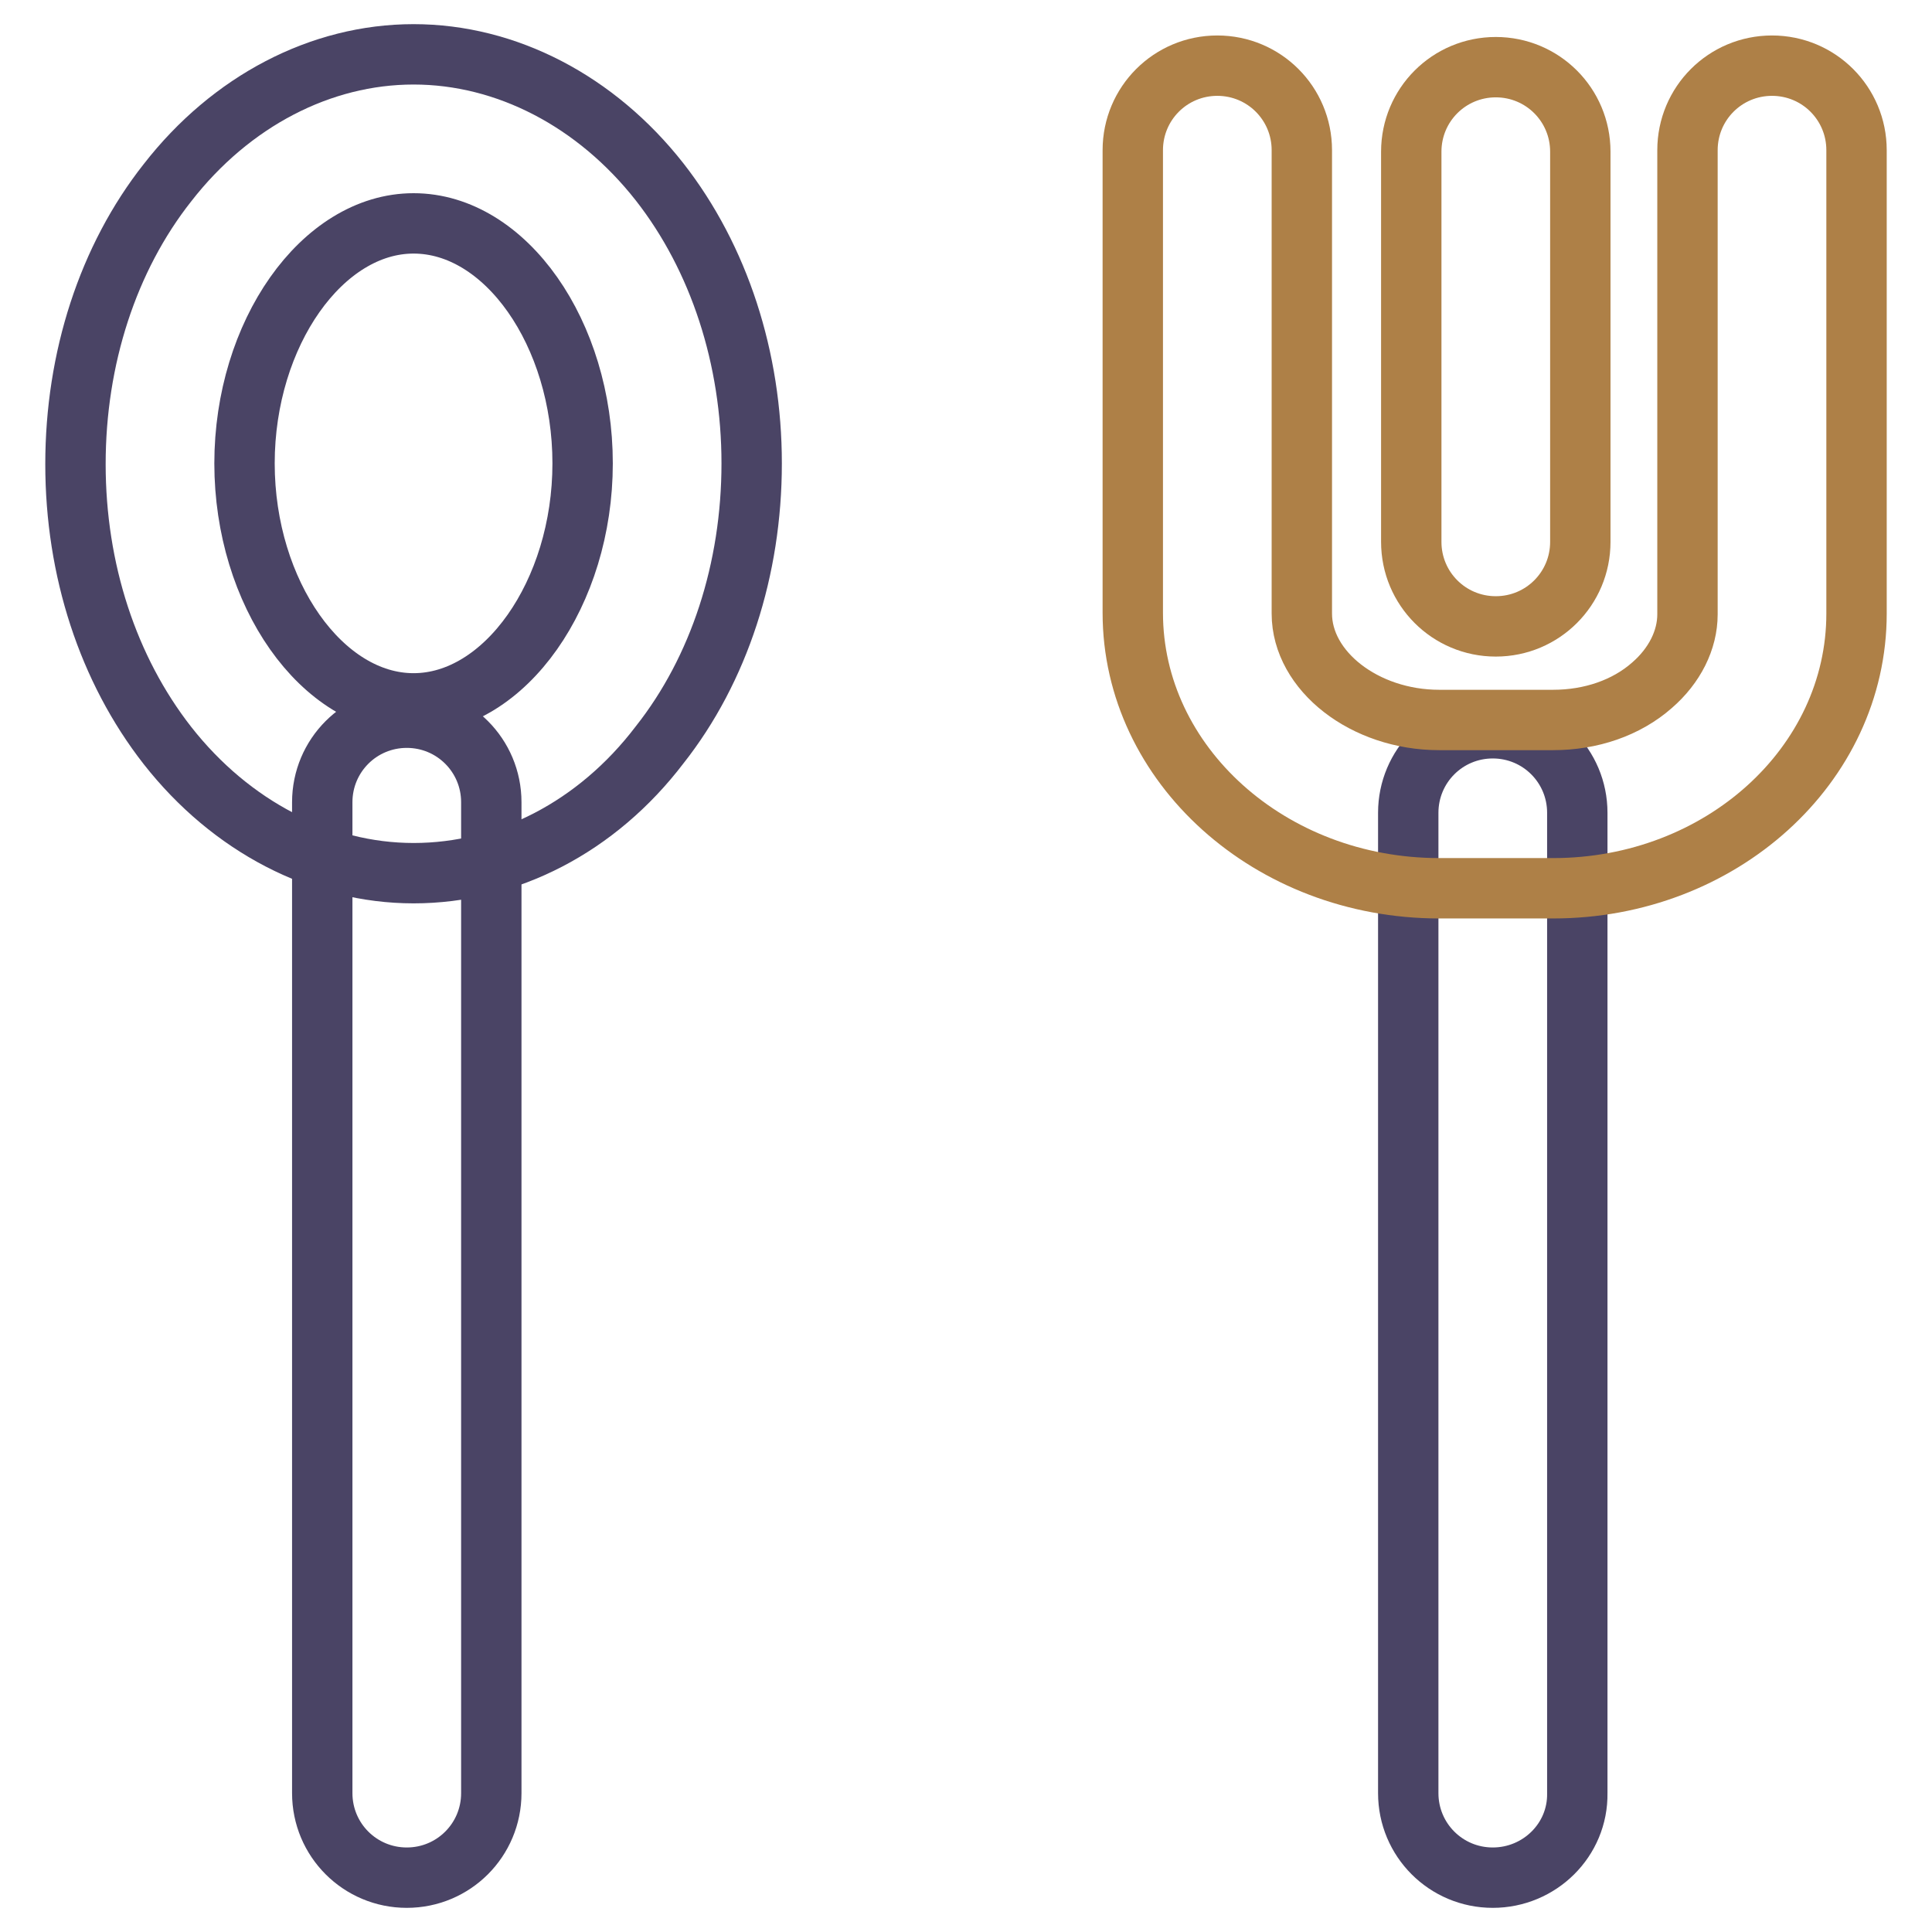
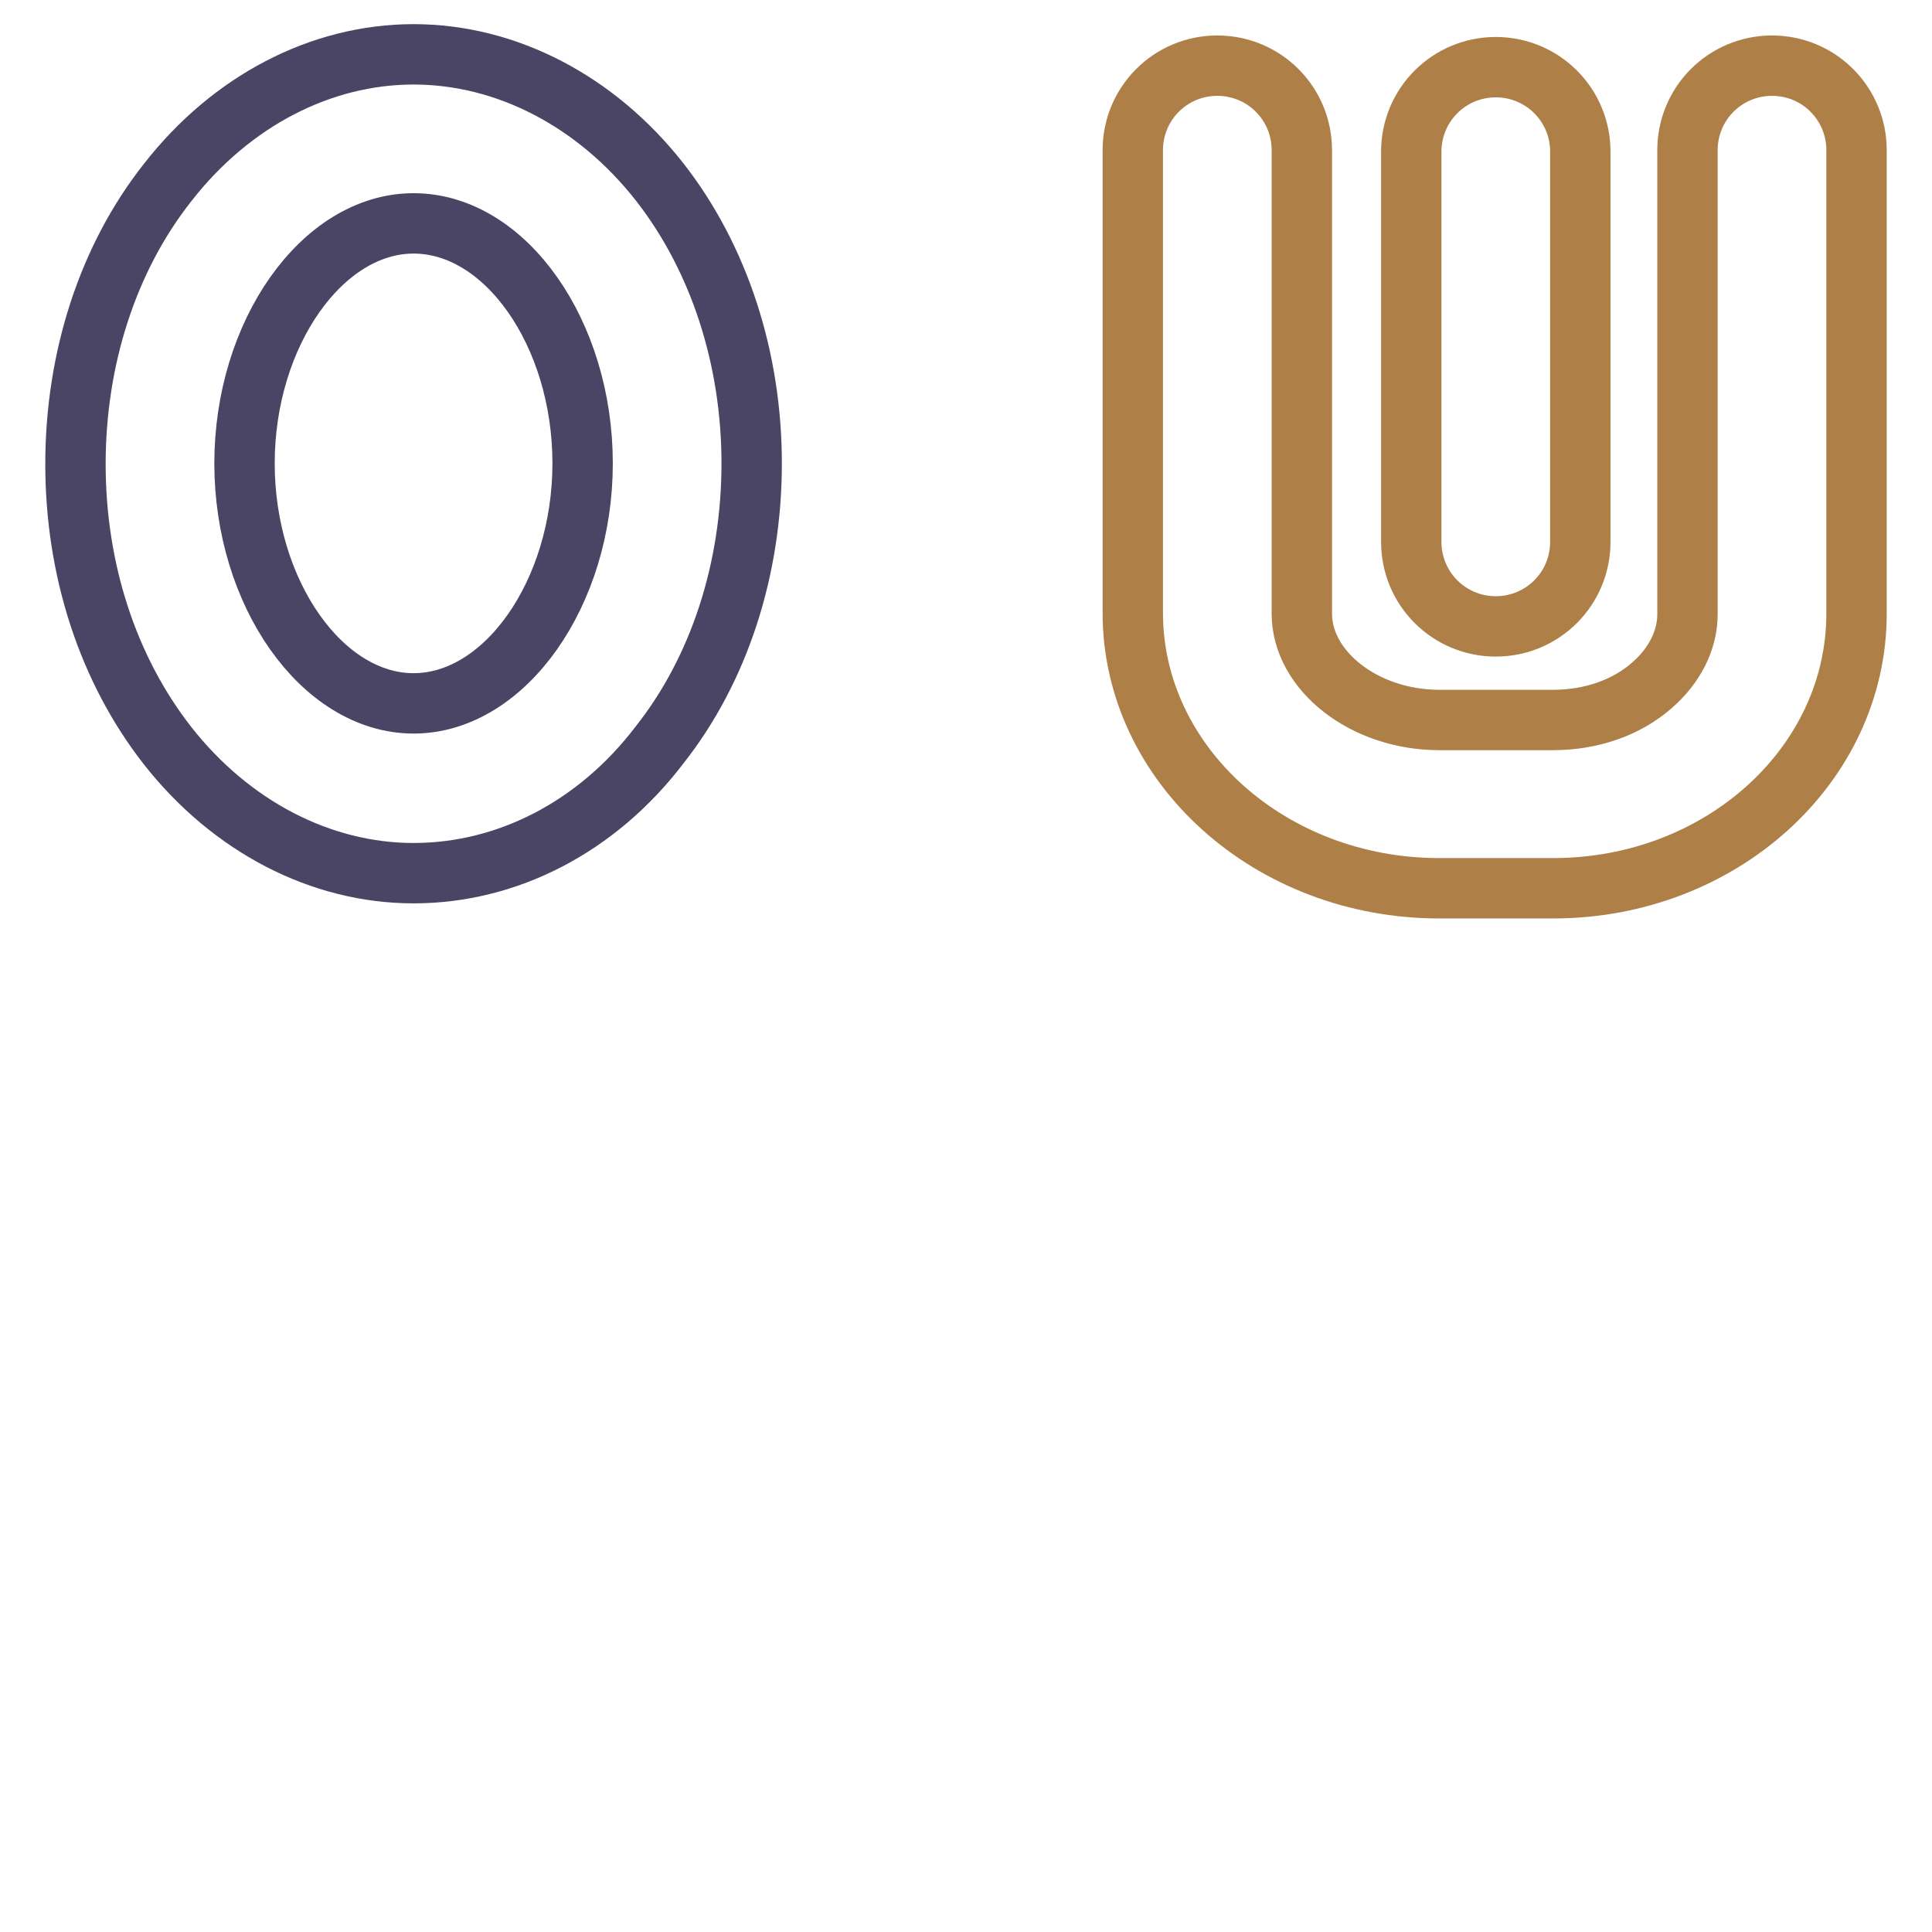
<svg xmlns="http://www.w3.org/2000/svg" version="1.1" x="0px" y="0px" viewBox="0 0 256 256" enable-background="new 0 0 256 256" xml:space="preserve">
  <g>
-     <path stroke-width="8" fill-opacity="0" stroke="#4a4465" d="M53.9,248.8c-6.2,0-11.2-5-11.2-11.2V106.3c0-6.2,5-11.2,11.2-11.2c6.2,0,11.2,5,11.2,11.2v131.3 C65.1,243.8,60.1,248.8,53.9,248.8z M197.8,248.8c-6.2,0-11.2-5-11.2-11.2V107.7c0-6.2,5-11.2,11.2-11.2s11.2,5,11.2,11.2v129.9 C209.1,243.8,204,248.8,197.8,248.8z" />
    <path stroke-width="8" fill-opacity="0" stroke="#4a4465" d="M54.8,115.7c-12.3,0-24.2-6.2-32.6-16.9C14.3,88.7,10,75.5,10,61.5c0-14,4.3-27.3,12.2-37.3 C30.6,13.4,42.5,7.2,54.8,7.2s24.2,6.2,32.6,16.9c7.9,10.1,12.2,23.4,12.2,37.3c0,14-4.3,27.3-12.2,37.3 C79.1,109.6,67.2,115.7,54.8,115.7z M54.8,29.6c-12.1,0-22.4,14.6-22.4,31.8s10.3,31.8,22.4,31.8c12.1,0,22.4-14.6,22.4-31.8 S67,29.6,54.8,29.6z" />
    <path stroke-width="8" fill-opacity="0" stroke="#ae8047" d="M198.2,83C192,83,187,78,187,71.8V20.1c0-6.2,5-11.2,11.2-11.2s11.2,5,11.2,11.2v51.7 C209.4,78,204.4,83,198.2,83z" />
    <path stroke-width="8" fill-opacity="0" stroke="#ae8047" d="M205.8,117.7h-15.1c-22.4,0-40.6-16.4-40.6-36.5V19.9c0-6.2,5-11.2,11.2-11.2s11.2,5,11.2,11.2v61.4 c0,7.6,8.3,14.1,18.2,14.1h15.1c5,0,9.7-1.6,13.1-4.6c3-2.6,4.7-6,4.7-9.4V19.9c0-6.2,5-11.2,11.2-11.2c6.2,0,11.2,5,11.2,11.2 v61.4C246,101.4,228,117.7,205.8,117.7z" />
  </g>
</svg>